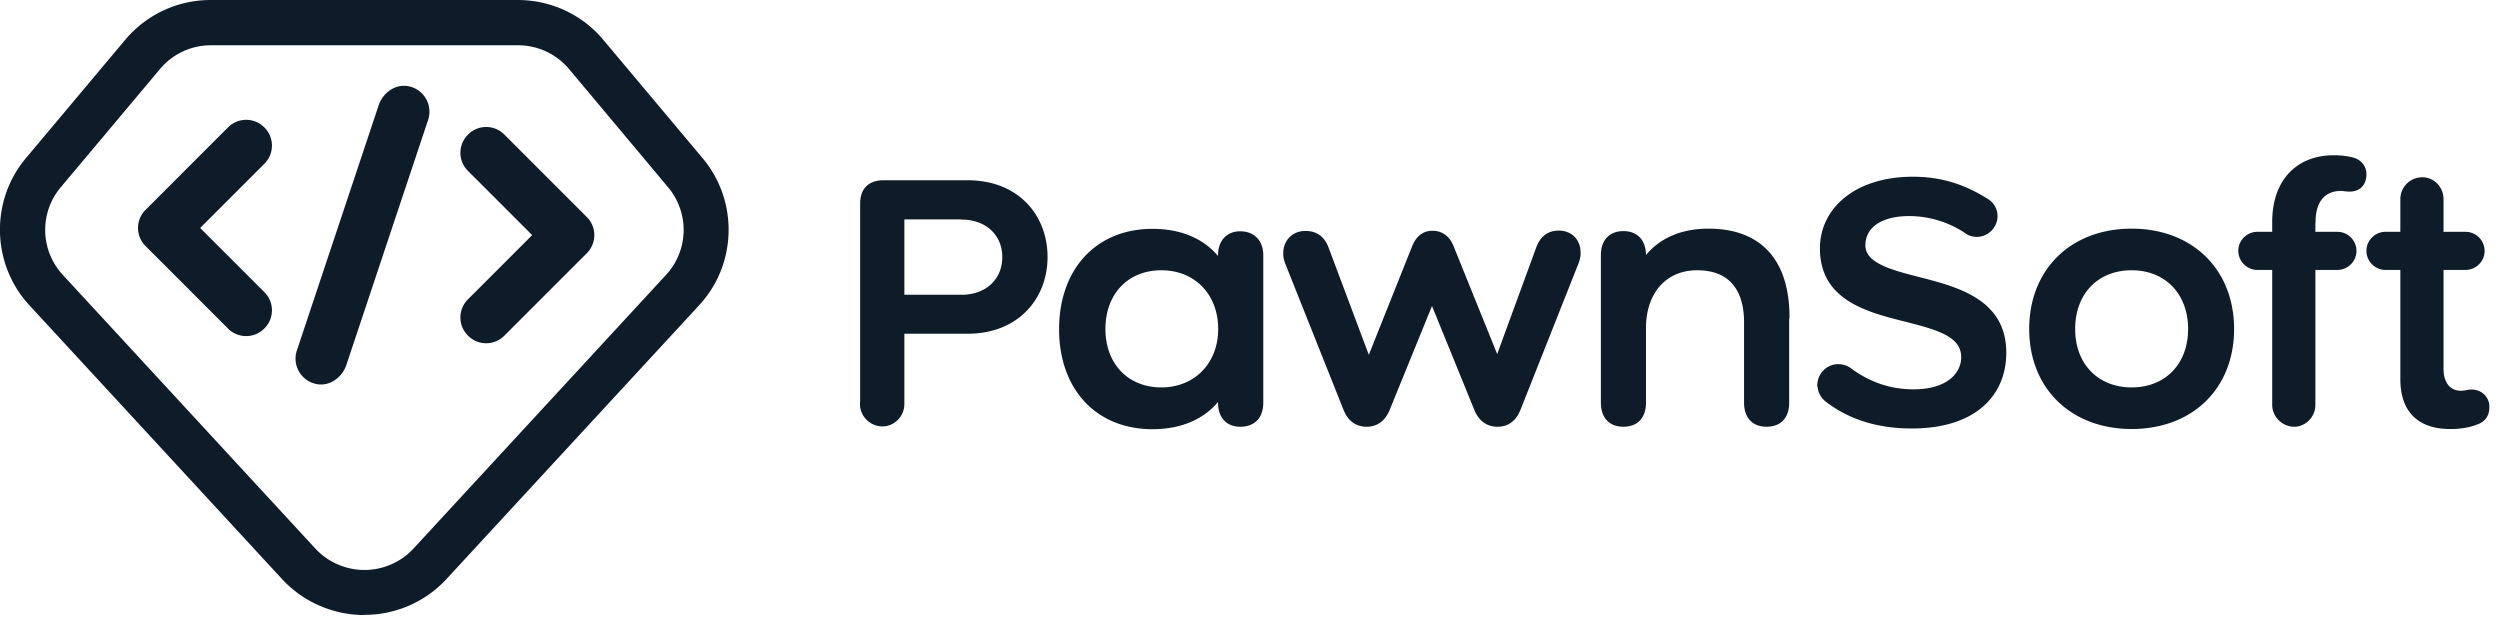
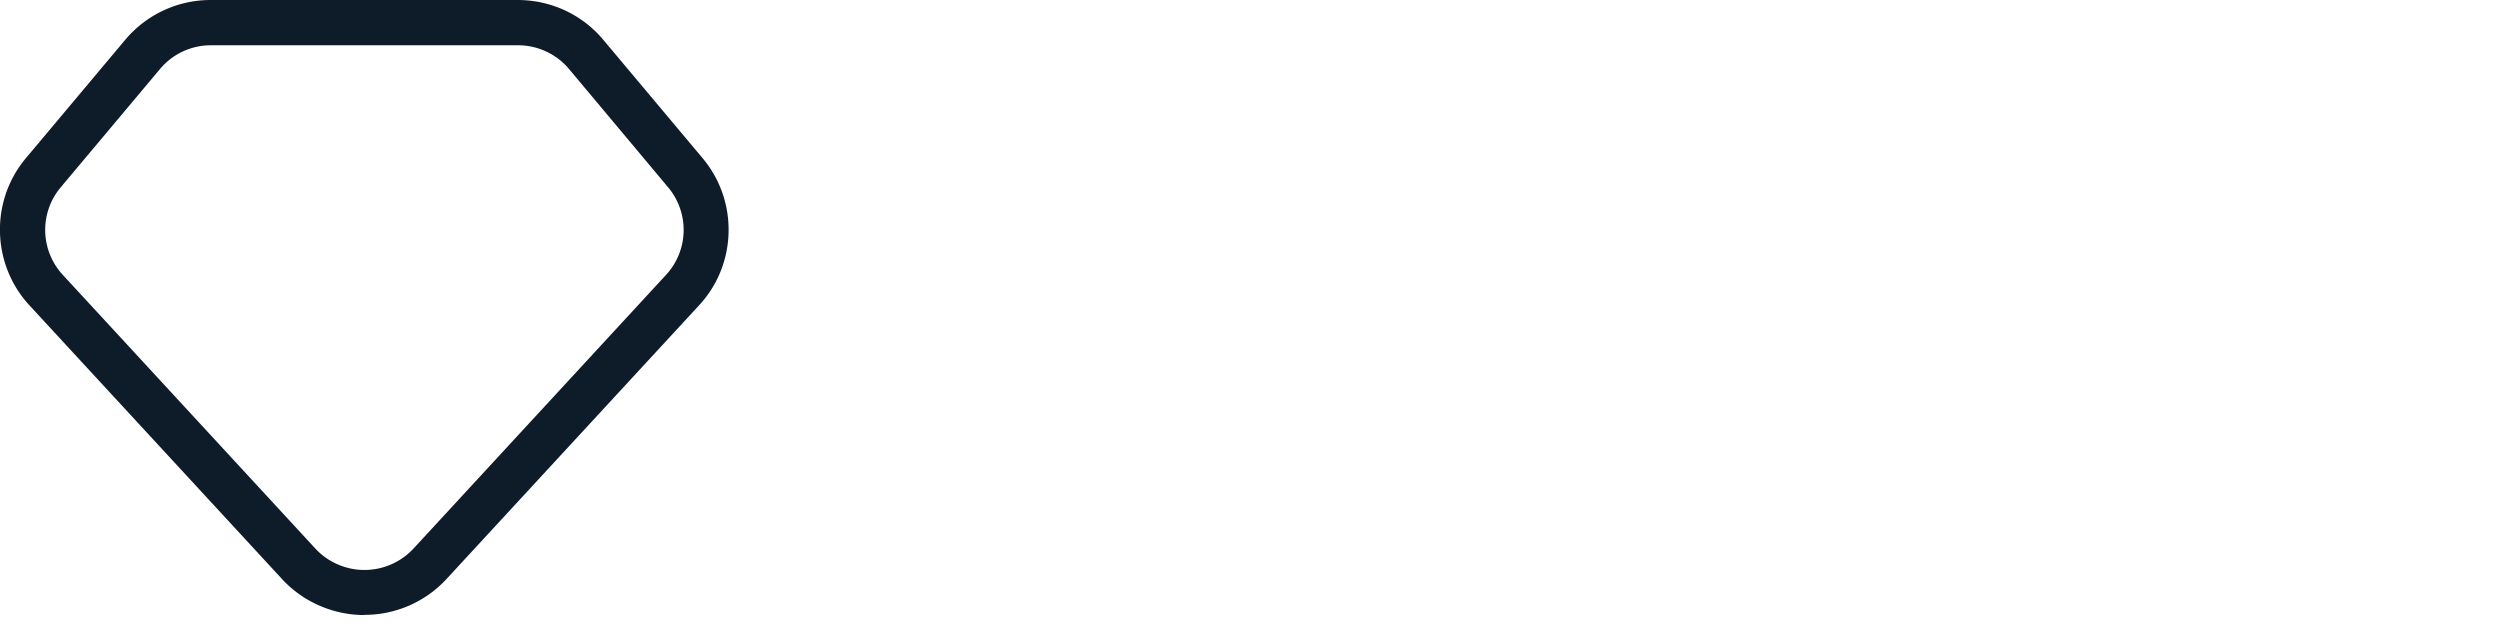
<svg xmlns="http://www.w3.org/2000/svg" width="143" height="36" fill="none">
  <g fill="#0E1C29" clip-path="url(#a)">
-     <path stroke="#0E1C29" stroke-miterlimit="10" stroke-width=".1" d="M49.25 23.12V11.65c0-.83.46-1.29 1.29-1.29h4.8c2.91 0 4.53 2 4.53 4.34s-1.64 4.34-4.53 4.34h-3.66v4.07c0 .67-.54 1.23-1.21 1.23-.67 0-1.23-.56-1.23-1.23l.01.01Zm5.76-10.62h-3.33v4.41h3.33c1.37 0 2.37-.87 2.37-2.2s-1-2.2-2.37-2.2v-.01Zm17.2 2.1v8.43c0 .84-.47 1.33-1.27 1.33-.75 0-1.22-.5-1.22-1.33v-.11h-.05c-.84 1.02-2.12 1.58-3.75 1.58-3.19 0-5.29-2.26-5.29-5.67s2.1-5.69 5.29-5.69c1.63 0 2.92.56 3.75 1.58h.05v-.11c0-.81.47-1.33 1.22-1.33.79 0 1.27.52 1.27 1.33v-.01Zm-2.48 4.22c0-2.01-1.36-3.41-3.3-3.41-1.94 0-3.25 1.38-3.25 3.41 0 2.03 1.33 3.39 3.25 3.39s3.3-1.4 3.3-3.39Zm20.63-4.33c0 .25-.07.45-.18.72l-3.25 8.2c-.25.63-.68.95-1.27.95s-1.04-.32-1.29-.95l-2.44-5.99h-.04l-2.44 5.99c-.25.63-.7.95-1.27.95-.61 0-1.04-.32-1.29-.95l-3.28-8.23c-.11-.27-.16-.45-.16-.68 0-.72.5-1.24 1.22-1.24.56 0 1.02.25 1.27.9l2.33 6.21h.05l2.49-6.24c.23-.59.61-.88 1.13-.88.52 0 .95.29 1.17.88l2.51 6.21h.04l2.26-6.17c.23-.63.66-.93 1.24-.93.72 0 1.2.5 1.2 1.22v.03Zm11.93 3.679v4.86c0 .84-.45 1.33-1.24 1.33s-1.24-.5-1.24-1.33v-4.59c0-1.97-.95-3.03-2.73-3.03s-2.98 1.29-2.98 3.37v4.25c0 .84-.45 1.33-1.24 1.33s-1.24-.5-1.24-1.33v-8.43c0-.84.47-1.33 1.24-1.33s1.24.5 1.24 1.33v.07h.05c.77-.97 1.99-1.54 3.57-1.54 2.98 0 4.59 1.76 4.59 5.04h-.02ZM104 22.04c0-.64.52-1.16 1.14-1.16.27 0 .52.08.71.23.96.71 2.14 1.21 3.6 1.21 1.99 0 2.78-.98 2.78-1.89 0-1.25-1.48-1.62-3.16-2.06-2.26-.56-4.92-1.23-4.92-4.16 0-2.29 2.02-4.05 5.26-4.05 1.62 0 2.93.42 4.28 1.27.31.19.52.54.52.93 0 .62-.52 1.14-1.14 1.14-.25 0-.48-.08-.64-.21-1-.67-2.16-.98-3.22-.98-1.64 0-2.56.69-2.56 1.72s1.41 1.43 3.05 1.85c2.29.58 5.01 1.29 5.01 4.3 0 2.31-1.62 4.28-5.36 4.28-2.06 0-3.66-.58-4.88-1.52a1.17 1.17 0 0 1-.46-.92l-.01.02Zm17.93-8.911c3.44 0 5.81 2.3 5.81 5.69 0 3.39-2.37 5.67-5.81 5.67-3.44 0-5.81-2.3-5.81-5.67s2.35-5.69 5.81-5.69Zm0 9.08c1.97 0 3.28-1.38 3.28-3.39 0-2.01-1.31-3.41-3.28-3.41-1.97 0-3.28 1.38-3.28 3.41 0 2.03 1.33 3.39 3.28 3.39Zm10.46-9.509v.61h1.31c.57 0 1.04.47 1.04 1.04 0 .57-.47 1.04-1.04 1.04h-1.31v7.77c0 .66-.54 1.2-1.17 1.2-.63 0-1.2-.54-1.2-1.2v-7.77h-.9c-.56 0-1.04-.47-1.04-1.04 0-.57.47-1.04 1.04-1.04h.9v-.61c0-2.44 1.45-3.77 3.46-3.77.38 0 .77.04 1.11.13.41.11.72.45.72.9 0 .54-.29.95-.93.95-.16 0-.36-.04-.47-.04-.93 0-1.51.61-1.51 1.83h-.01Zm9.95 10.62c0 .45-.25.77-.63.9-.38.16-.9.27-1.56.27-1.83 0-2.8-.99-2.8-2.8v-6.3h-.9c-.57 0-1.04-.47-1.04-1.04 0-.57.47-1.04 1.04-1.04h.9v-1.92c0-.66.54-1.2 1.2-1.2.66 0 1.17.54 1.17 1.2v1.92h1.31c.57 0 1.04.47 1.04 1.04 0 .57-.47 1.04-1.04 1.04h-1.31v5.72c0 .75.36 1.29 1.04 1.29.27 0 .41-.07.59-.07.61 0 1 .43 1 .99h-.01Z" />
    <path d="M20.84 35.11c-1.7 0-3.4-.68-4.65-2.03L1.73 17.4a6.312 6.312 0 0 1-.2-8.29l5.69-6.78A6.289 6.289 0 0 1 12.05.08h17.57c1.87 0 3.63.82 4.83 2.26l5.69 6.78c2.02 2.41 1.93 5.98-.2 8.29L25.48 33.08a6.295 6.295 0 0 1-4.65 2.03h.01Zm-8.78-32.6c-1.15 0-2.23.5-2.97 1.39L3.4 10.68a3.876 3.876 0 0 0 .12 5.08l14.46 15.67c1.46 1.57 3.93 1.67 5.5.21.07-.07.15-.14.22-.22l14.46-15.67c1.3-1.42 1.35-3.6.12-5.08l-5.69-6.78a3.874 3.874 0 0 0-2.97-1.39H12.06v.01Z" />
    <path d="M20.84 35.18c-1.78 0-3.5-.75-4.7-2.05L1.67 17.45c-2.15-2.34-2.24-5.95-.2-8.39l5.69-6.78C8.38.83 10.16 0 12.05 0h17.56c1.9 0 3.69.83 4.9 2.28l5.69 6.78c2.04 2.44 1.96 6.05-.2 8.39L25.54 33.12a6.378 6.378 0 0 1-4.7 2.05v.01ZM12.07.15c-1.86 0-3.6.81-4.79 2.23L1.59 9.16a6.224 6.224 0 0 0 .2 8.19l14.46 15.67a6.28 6.28 0 0 0 4.59 2 6.253 6.253 0 0 0 4.59-2l14.46-15.67c2.1-2.29 2.19-5.81.19-8.19l-5.69-6.78A6.216 6.216 0 0 0 29.61.15H12.07Zm8.77 32.6c-1.07 0-2.13-.43-2.92-1.27L3.47 15.8a3.927 3.927 0 0 1-.12-5.17l5.69-6.78c.75-.9 1.86-1.41 3.03-1.41h17.56c1.18 0 2.28.52 3.03 1.41l5.68 6.78a3.926 3.926 0 0 1-.12 5.17L23.76 31.47c-.07.08-.15.15-.22.22a3.97 3.97 0 0 1-2.69 1.05l-.01.01ZM12.06 2.59c-1.13 0-2.19.5-2.91 1.36l-5.69 6.78a3.788 3.788 0 0 0 .12 4.98l14.46 15.67a3.832 3.832 0 0 0 5.4.21l.21-.21 14.46-15.67a3.788 3.788 0 0 0 .12-4.98l-5.68-6.78a3.804 3.804 0 0 0-2.91-1.36H12.06Z" />
-     <path fill-rule="evenodd" d="m21.66 6.02-4.68 14.03c-.28.84.24 1.75 1.14 1.92.74.14 1.45-.38 1.69-1.09l4.68-14.03a1.48 1.48 0 0 0-1.14-1.92c-.74-.14-1.45.38-1.69 1.09Zm5.11 3.759 3.67 3.67-3.67 3.67a1.46 1.46 0 0 0 0 2.08c.57.58 1.51.58 2.08 0l4.71-4.71c.58-.58.58-1.51 0-2.08l-4.71-4.71a1.46 1.46 0 0 0-2.08 0 1.46 1.46 0 0 0 0 2.08Zm-13.73-2.49-4.71 4.71a1.46 1.46 0 0 0 0 2.08l4.71 4.71c.57.58 1.51.58 2.08 0 .58-.57.58-1.51 0-2.08l-3.67-3.67 3.67-3.67c.58-.57.58-1.51 0-2.08a1.46 1.46 0 0 0-2.08 0Z" clip-rule="evenodd" />
  </g>
  <defs>
    <clipPath id="a">
      <path fill="#fff" d="M0 0h142.39v35.18H0z" />
    </clipPath>
  </defs>
</svg>